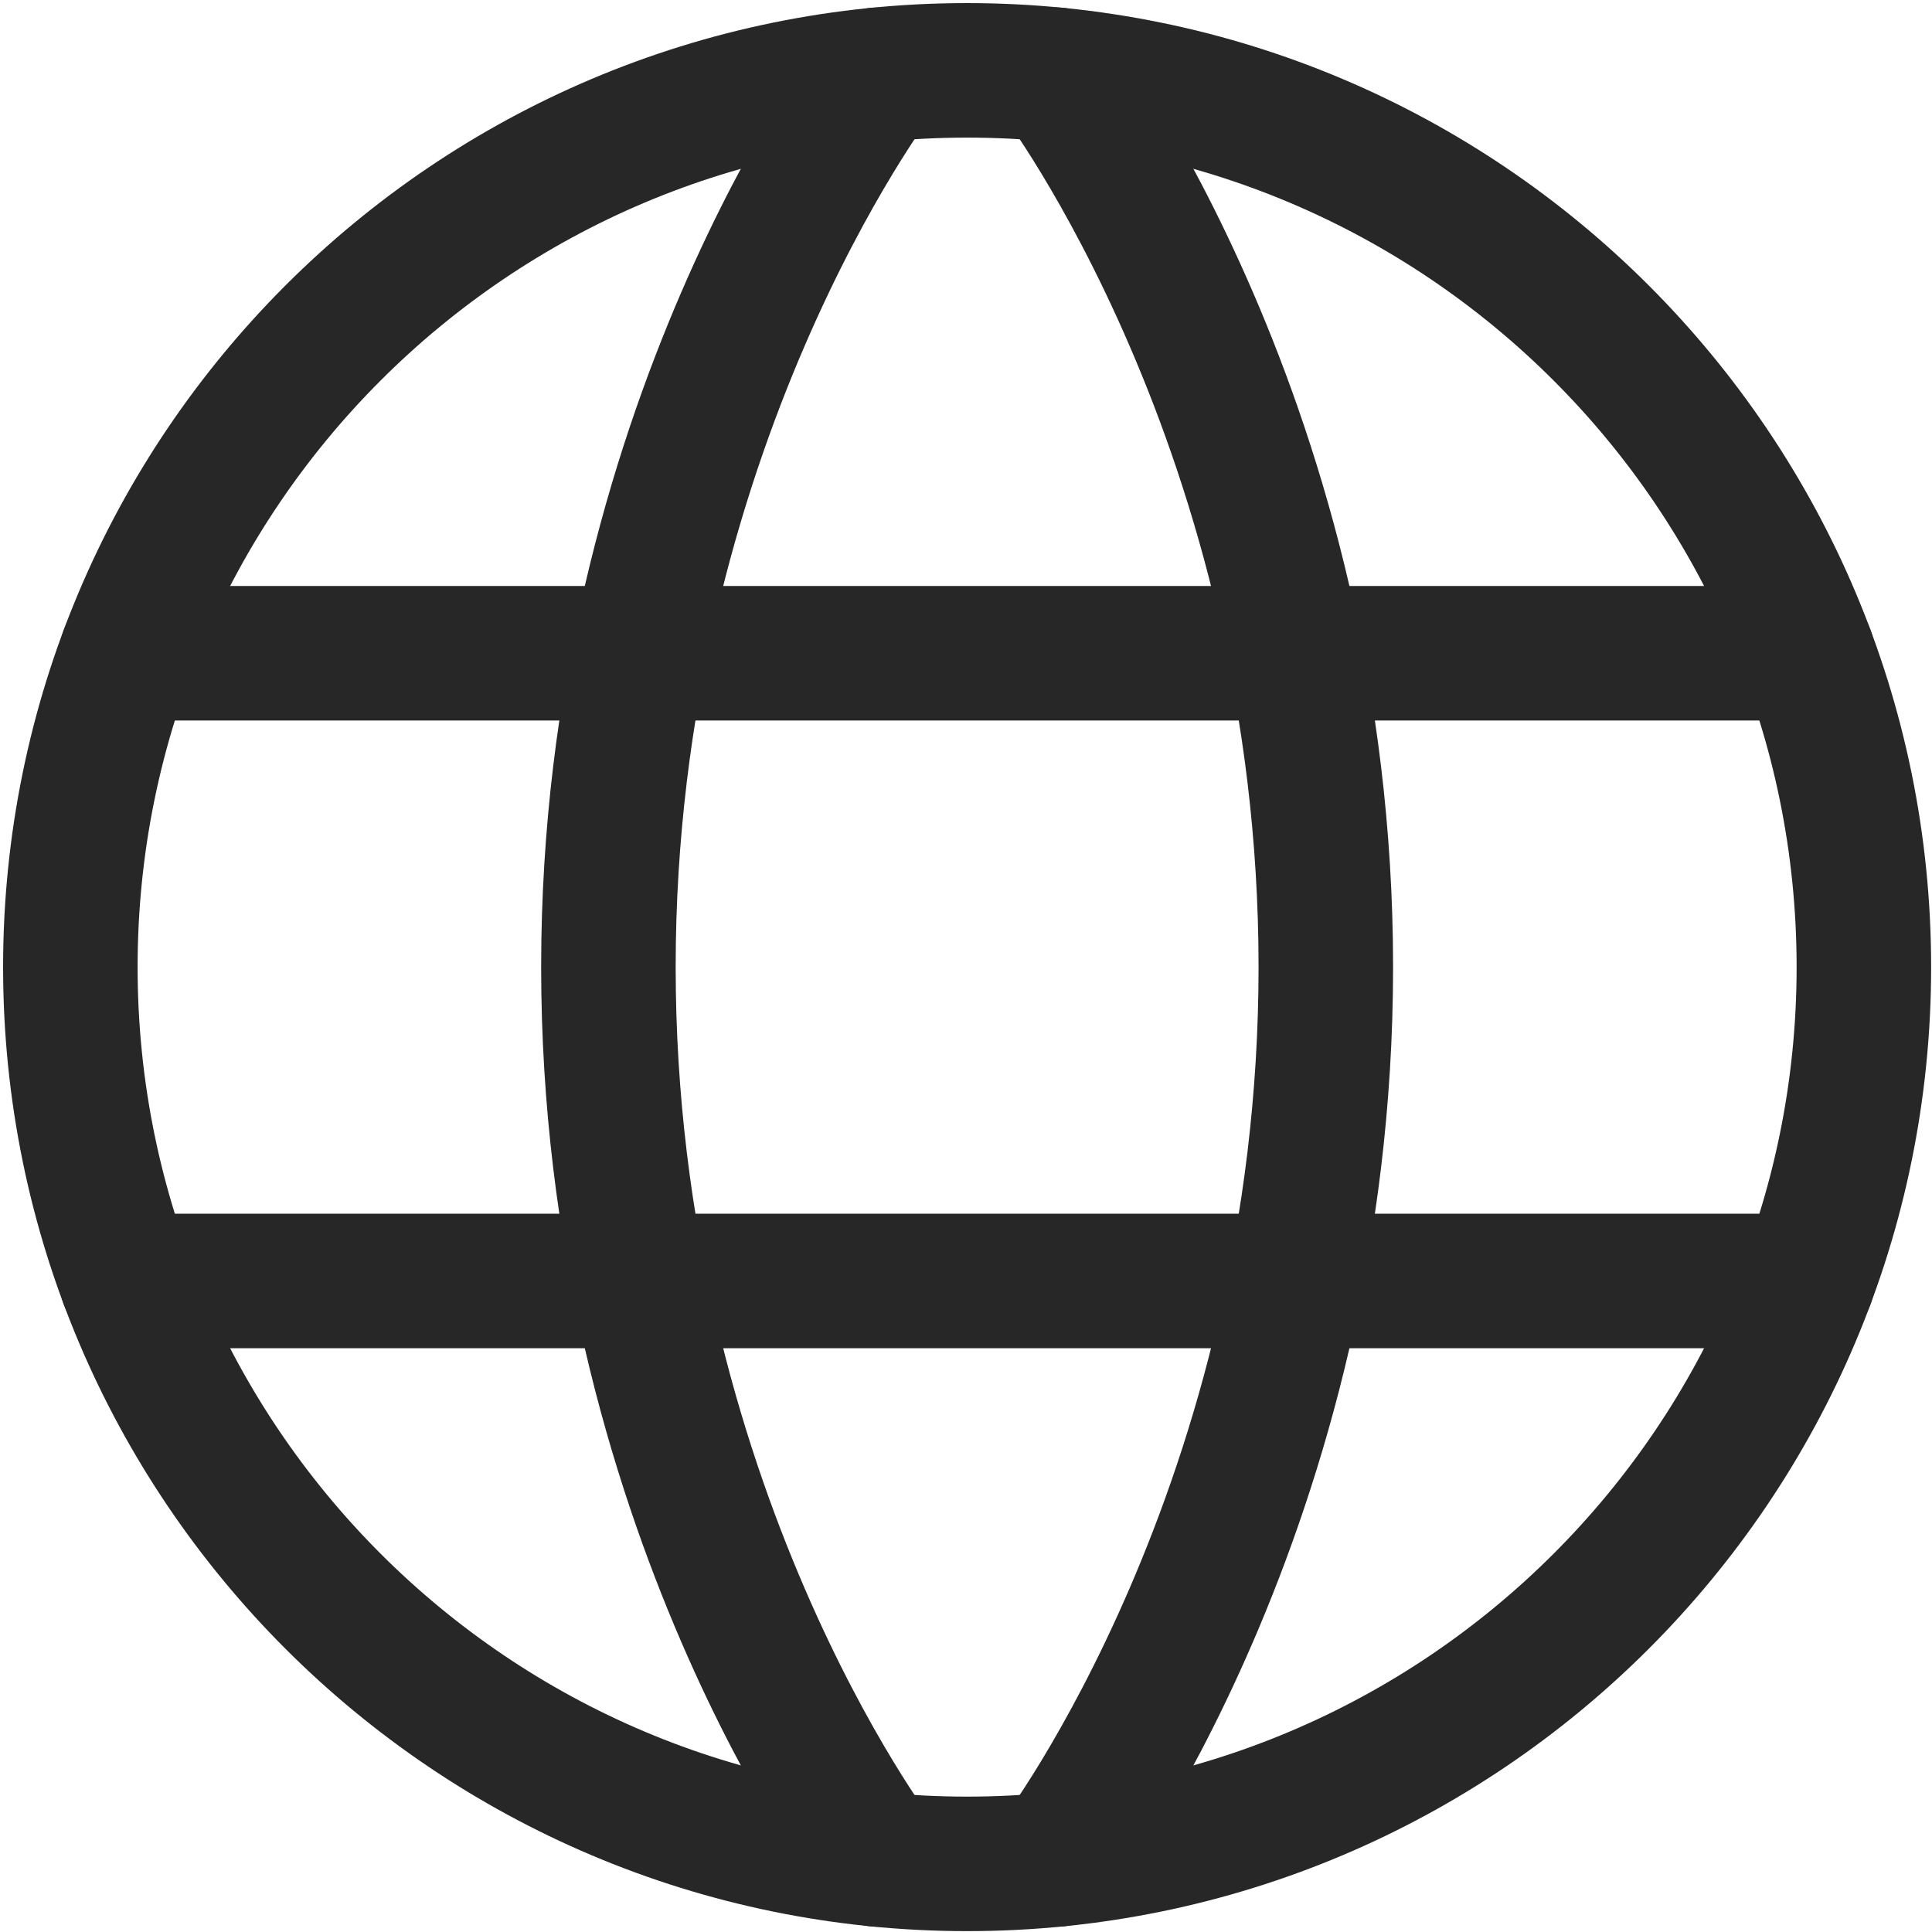
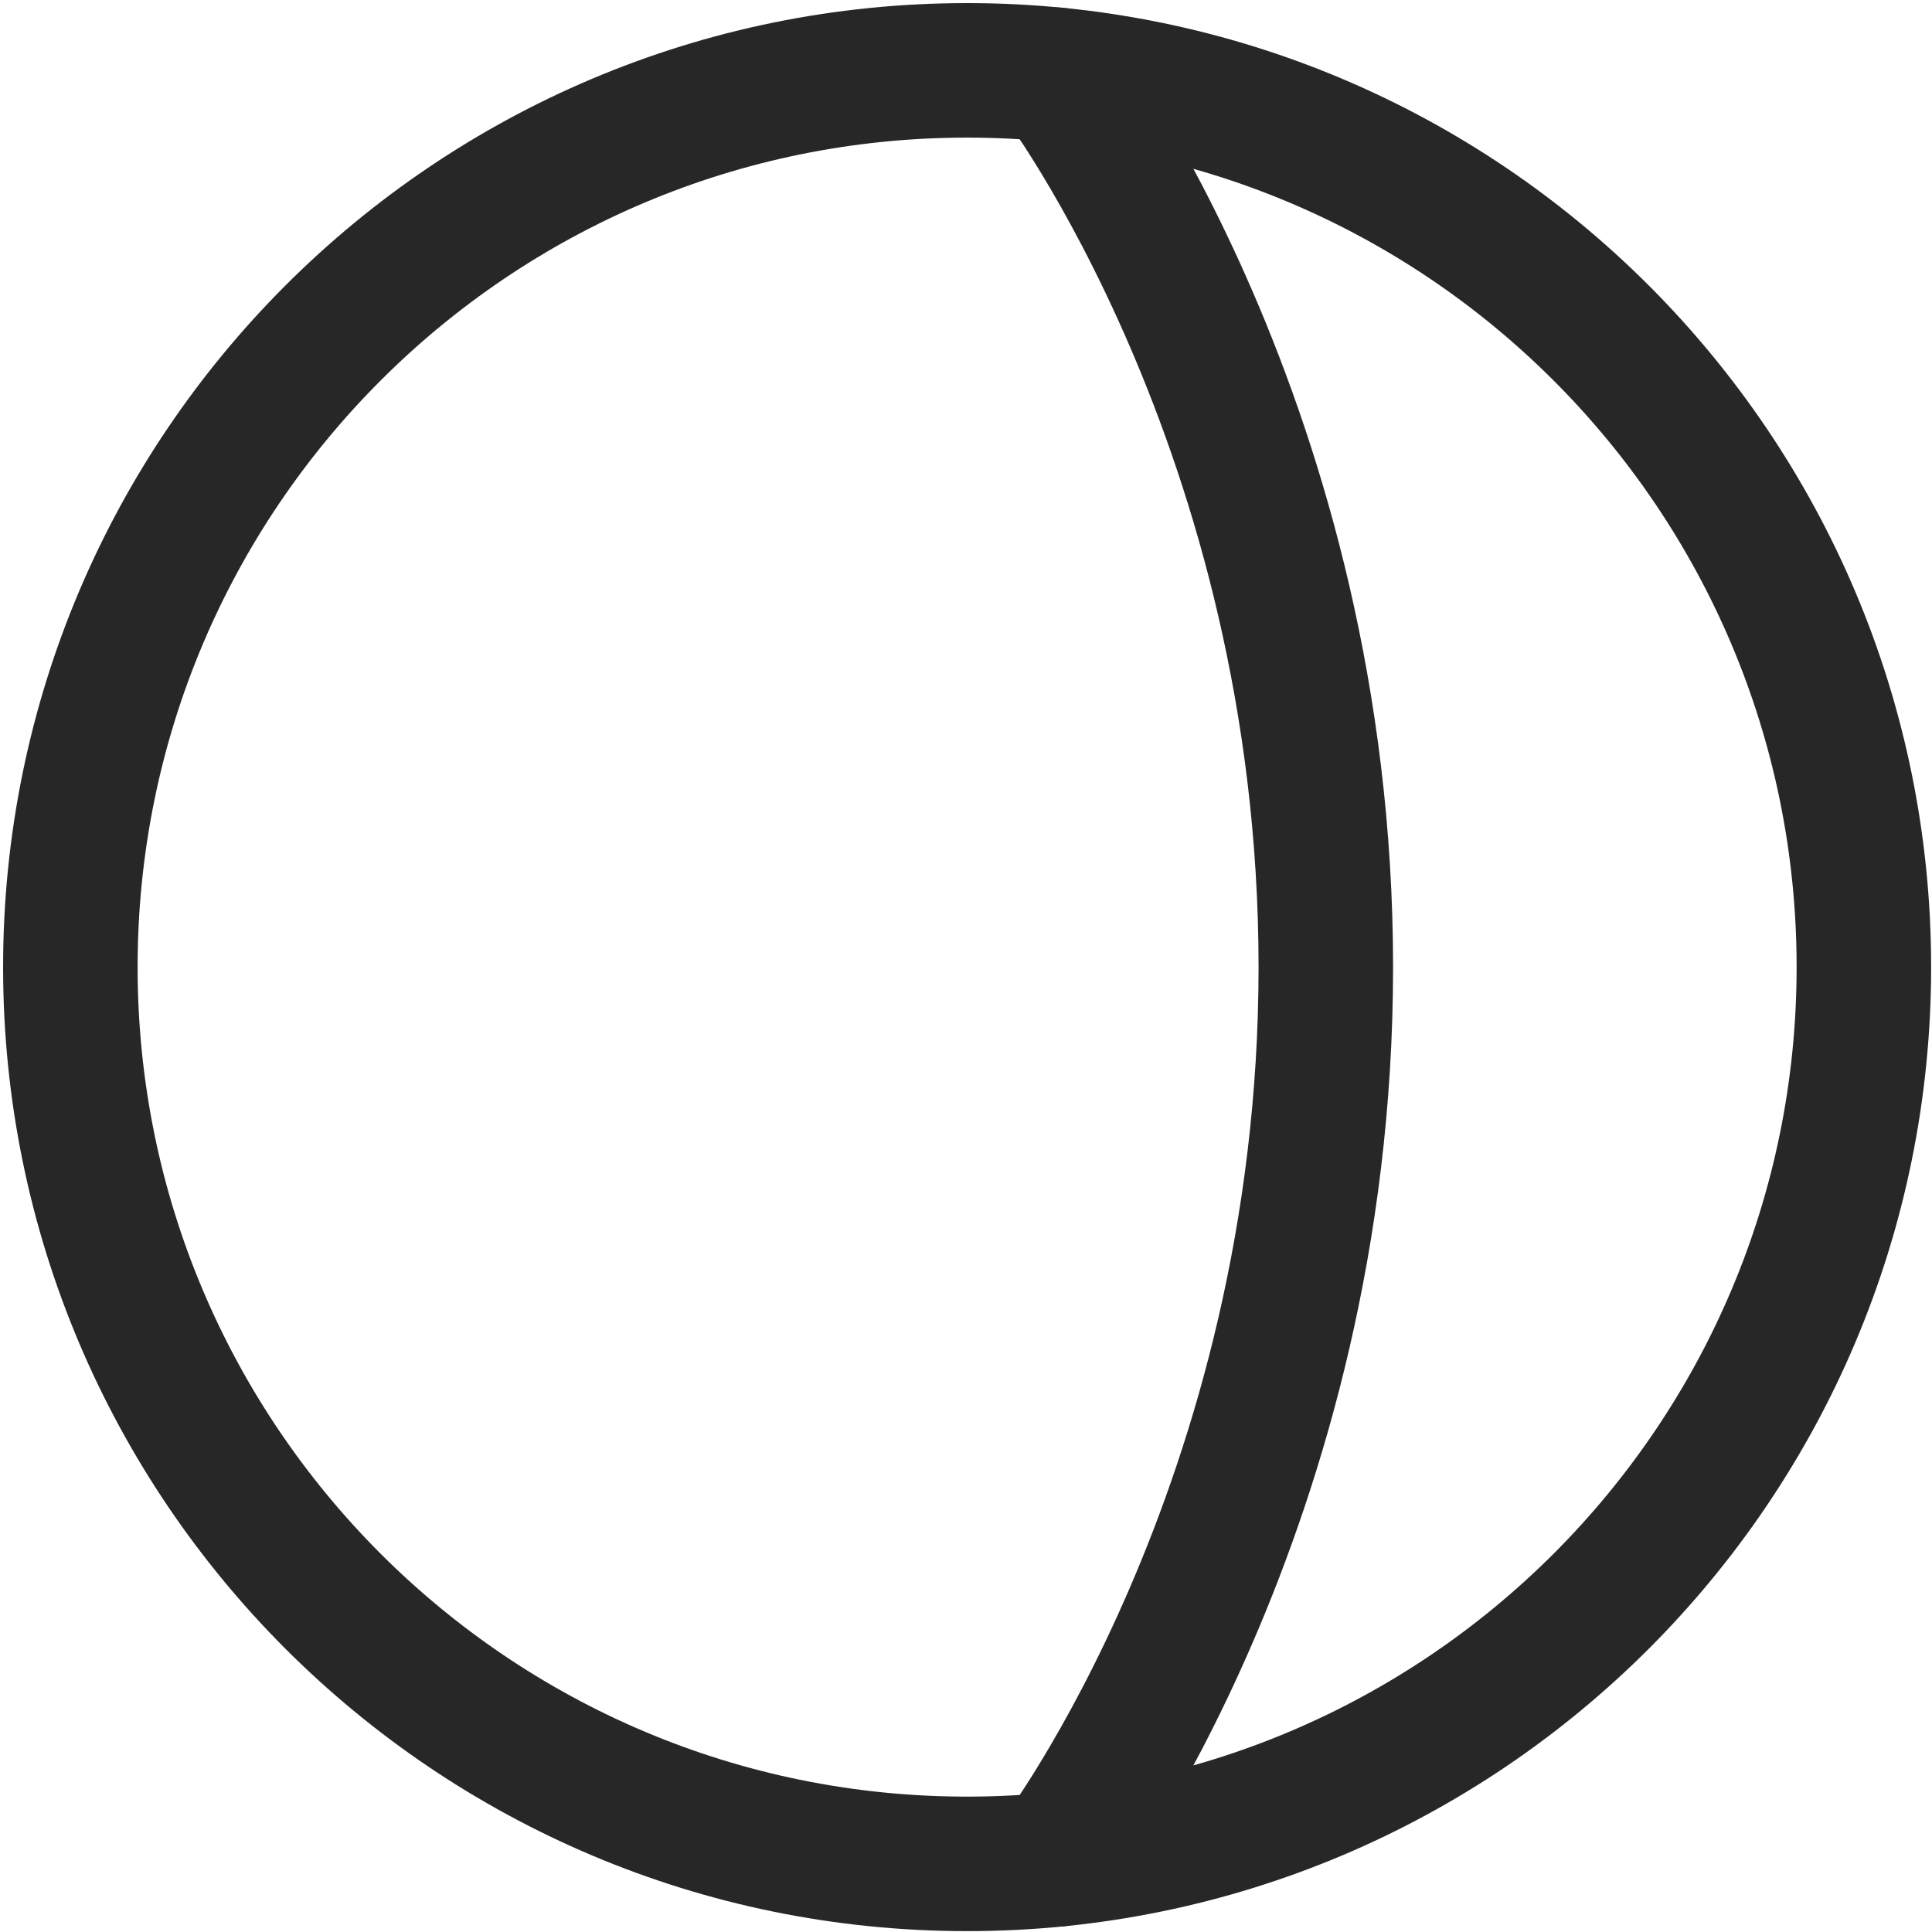
<svg xmlns="http://www.w3.org/2000/svg" width="357" height="357" viewBox="0 0 357 357" fill="none">
  <path d="M13 178.706C13 270.222 87.189 344.412 178.706 344.412C270.222 344.412 344.412 270.222 344.412 178.706C344.412 87.189 270.222 13 178.706 13C87.189 13 13 87.189 13 178.706Z" stroke="#272727" stroke-width="24.856" stroke-linecap="round" stroke-linejoin="round" />
  <path d="M195.277 13.817C195.277 13.817 244.988 79.281 244.988 178.704C244.988 278.128 195.277 343.593 195.277 343.593" stroke="#272727" stroke-width="24.856" stroke-linecap="round" stroke-linejoin="round" />
-   <path d="M162.135 343.593C162.135 343.593 112.424 278.128 112.424 178.704C112.424 79.281 162.135 13.817 162.135 13.817" stroke="#272727" stroke-width="24.856" stroke-linecap="round" stroke-linejoin="round" />
-   <path d="M23.433 236.703H333.979" stroke="#272727" stroke-width="24.856" stroke-linecap="round" stroke-linejoin="round" />
-   <path d="M23.433 120.709H333.979" stroke="#272727" stroke-width="24.856" stroke-linecap="round" stroke-linejoin="round" />
</svg>